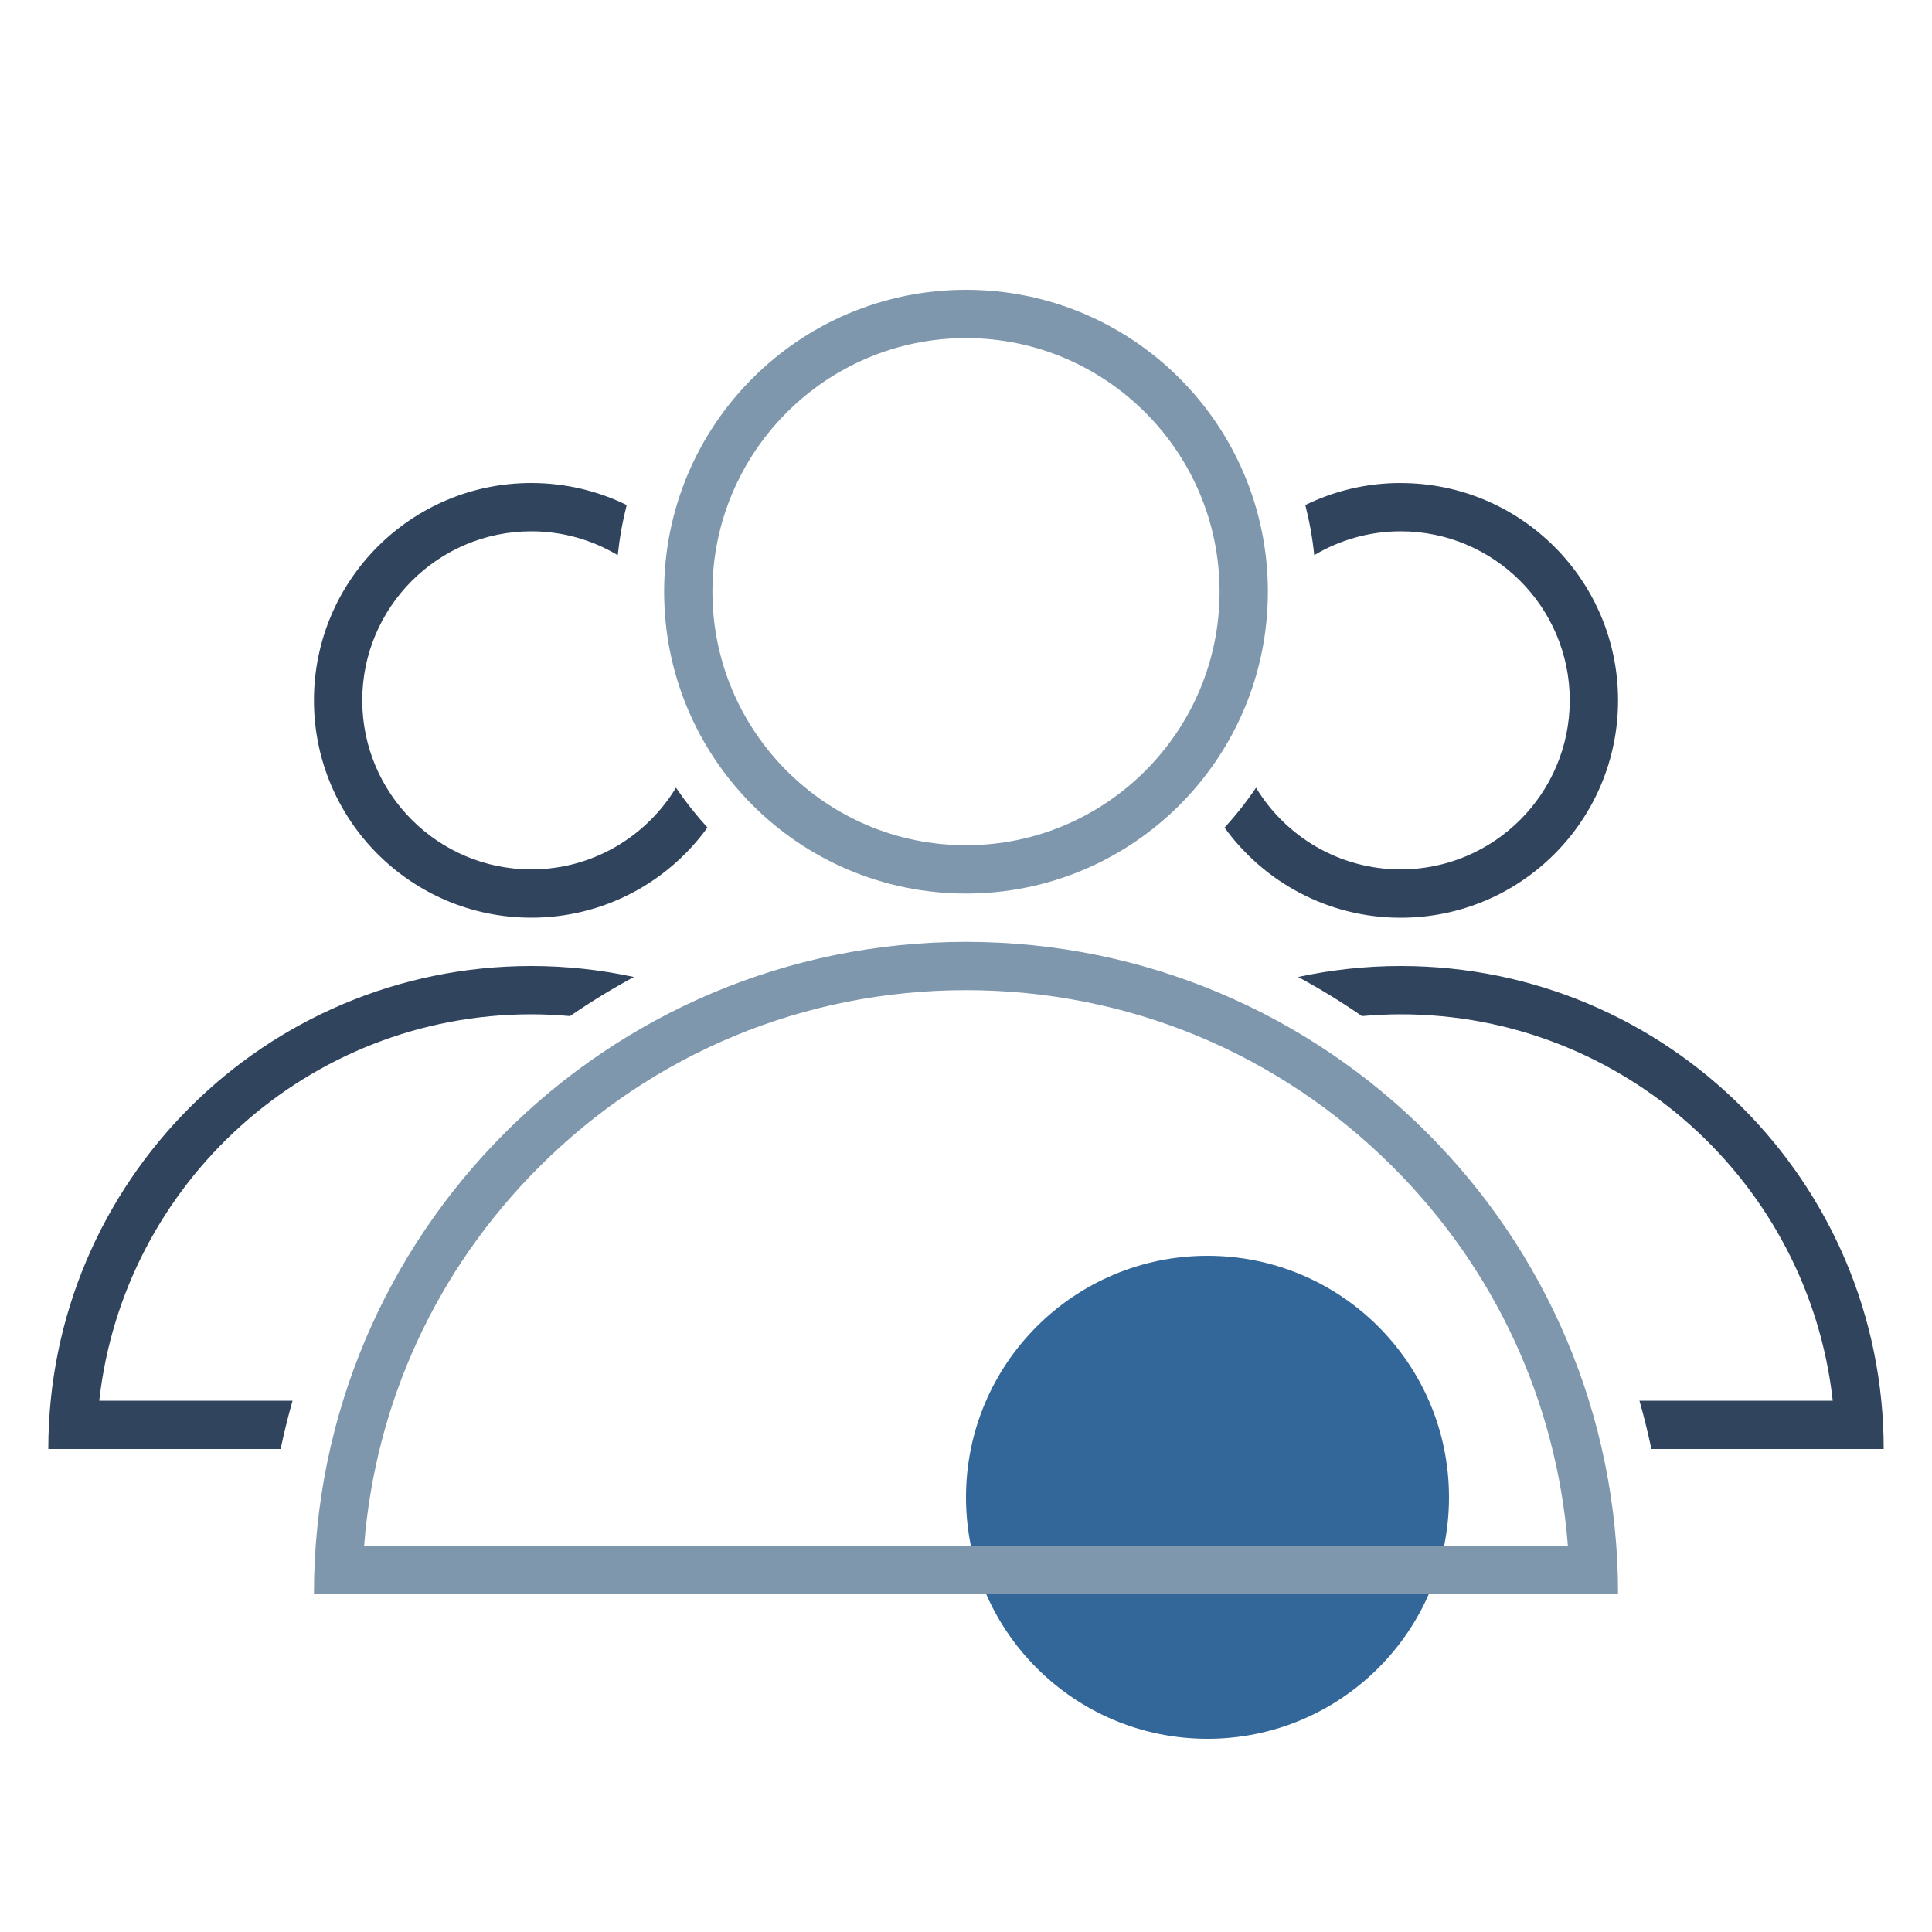
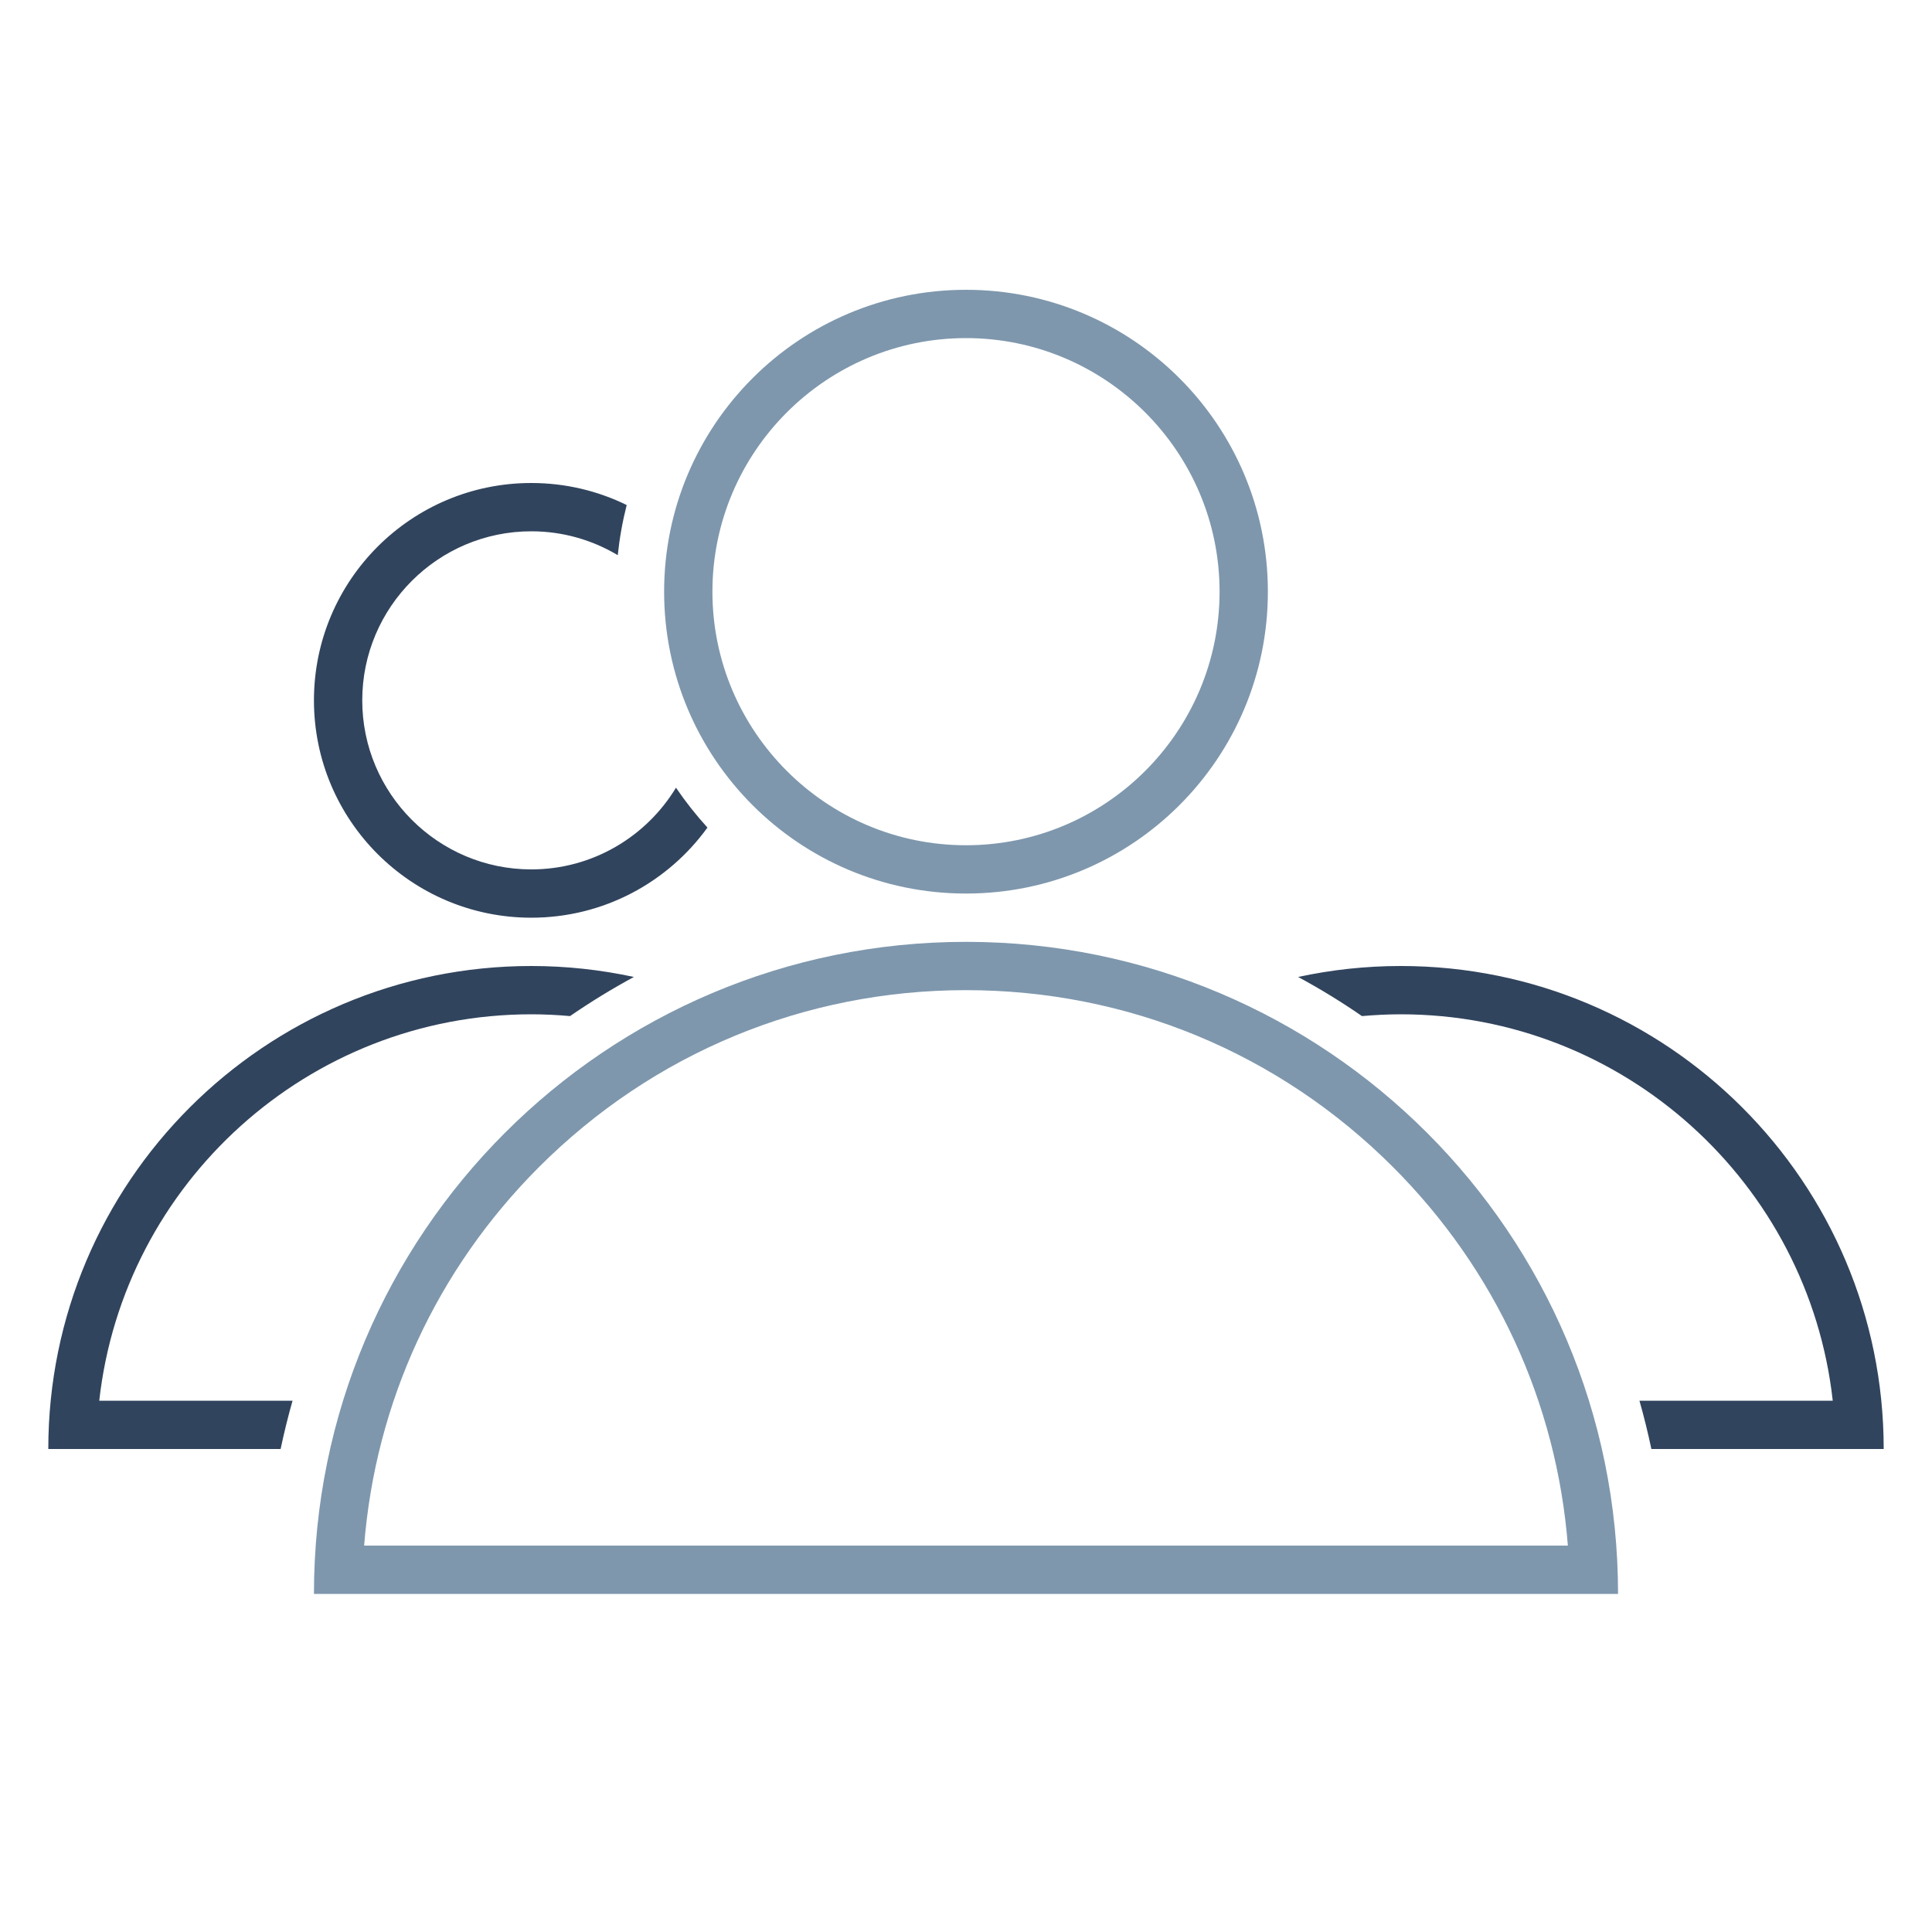
<svg xmlns="http://www.w3.org/2000/svg" viewBox="0 0 400 400">
  <g>
    <rect style="fill:none" width="400" height="400" />
-     <circle style="fill:#369" cx="250" cy="310" r="50" />
    <path style="fill:#7e97ad" d="m200,70c28.95,0,52.5,23.55,52.5,52.5s-23.55,52.5-52.5,52.5-52.5-23.55-52.5-52.5,23.55-52.5,52.5-52.5m0-10c-34.52,0-62.5,27.98-62.5,62.5s27.98,62.5,62.5,62.5,62.5-27.98,62.5-62.5-27.98-62.5-62.5-62.5h0Z" />
    <path style="fill:#7e97ad" d="m200,205c33.39,0,64.78,13,88.39,36.61,21.24,21.24,33.89,48.77,36.22,78.39H75.39c2.33-29.62,14.98-57.15,36.22-78.39,23.61-23.61,55-36.61,88.39-36.61m0-10c-74.56,0-135,60.44-135,135h270c0-74.56-60.44-135-135-135h0Z" />
    <path style="fill:#31445d" d="m281.98,210.37c2.64-.23,5.31-.37,8.02-.37,46.25,0,84.46,35.06,89.45,80h-40.02c.94,3.3,1.76,6.63,2.47,10h48.1c0-55.23-44.77-100-100-100-7.29,0-14.39.79-21.24,2.27,4.54,2.45,8.95,5.15,13.22,8.1Z" />
    <path style="fill:#31445d" d="m60.57,290H20.55c4.99-44.94,43.2-80,89.45-80,2.7,0,5.37.13,8.02.37,4.27-2.94,8.69-5.65,13.22-8.1-6.85-1.48-13.95-2.27-21.24-2.27-55.23,0-100,44.77-100,100h48.1c.71-3.37,1.53-6.7,2.47-10Z" />
    <path style="fill:#31445d" d="m139.95,163.09c-6.14,10.13-17.27,16.91-29.95,16.91-19.3,0-35-15.7-35-35s15.7-35,35-35c6.54,0,12.66,1.81,17.9,4.94.37-3.54.99-7,1.85-10.38-5.96-2.92-12.66-4.56-19.75-4.56-24.85,0-45,20.15-45,45s20.15,45,45,45c15.01,0,28.3-7.36,36.47-18.66-2.36-2.59-4.54-5.35-6.52-8.26Z" />
-     <path style="fill:#31445d" d="m290,100c-7.09,0-13.79,1.64-19.75,4.56.86,3.37,1.49,6.84,1.85,10.38,5.24-3.13,11.36-4.94,17.9-4.94,19.3,0,35,15.7,35,35s-15.7,35-35,35c-12.69,0-23.82-6.78-29.95-16.91-1.97,2.91-4.15,5.67-6.52,8.26,8.18,11.3,21.46,18.66,36.47,18.66,24.85,0,45-20.15,45-45s-20.15-45-45-45Z" />
  </g>
</svg>